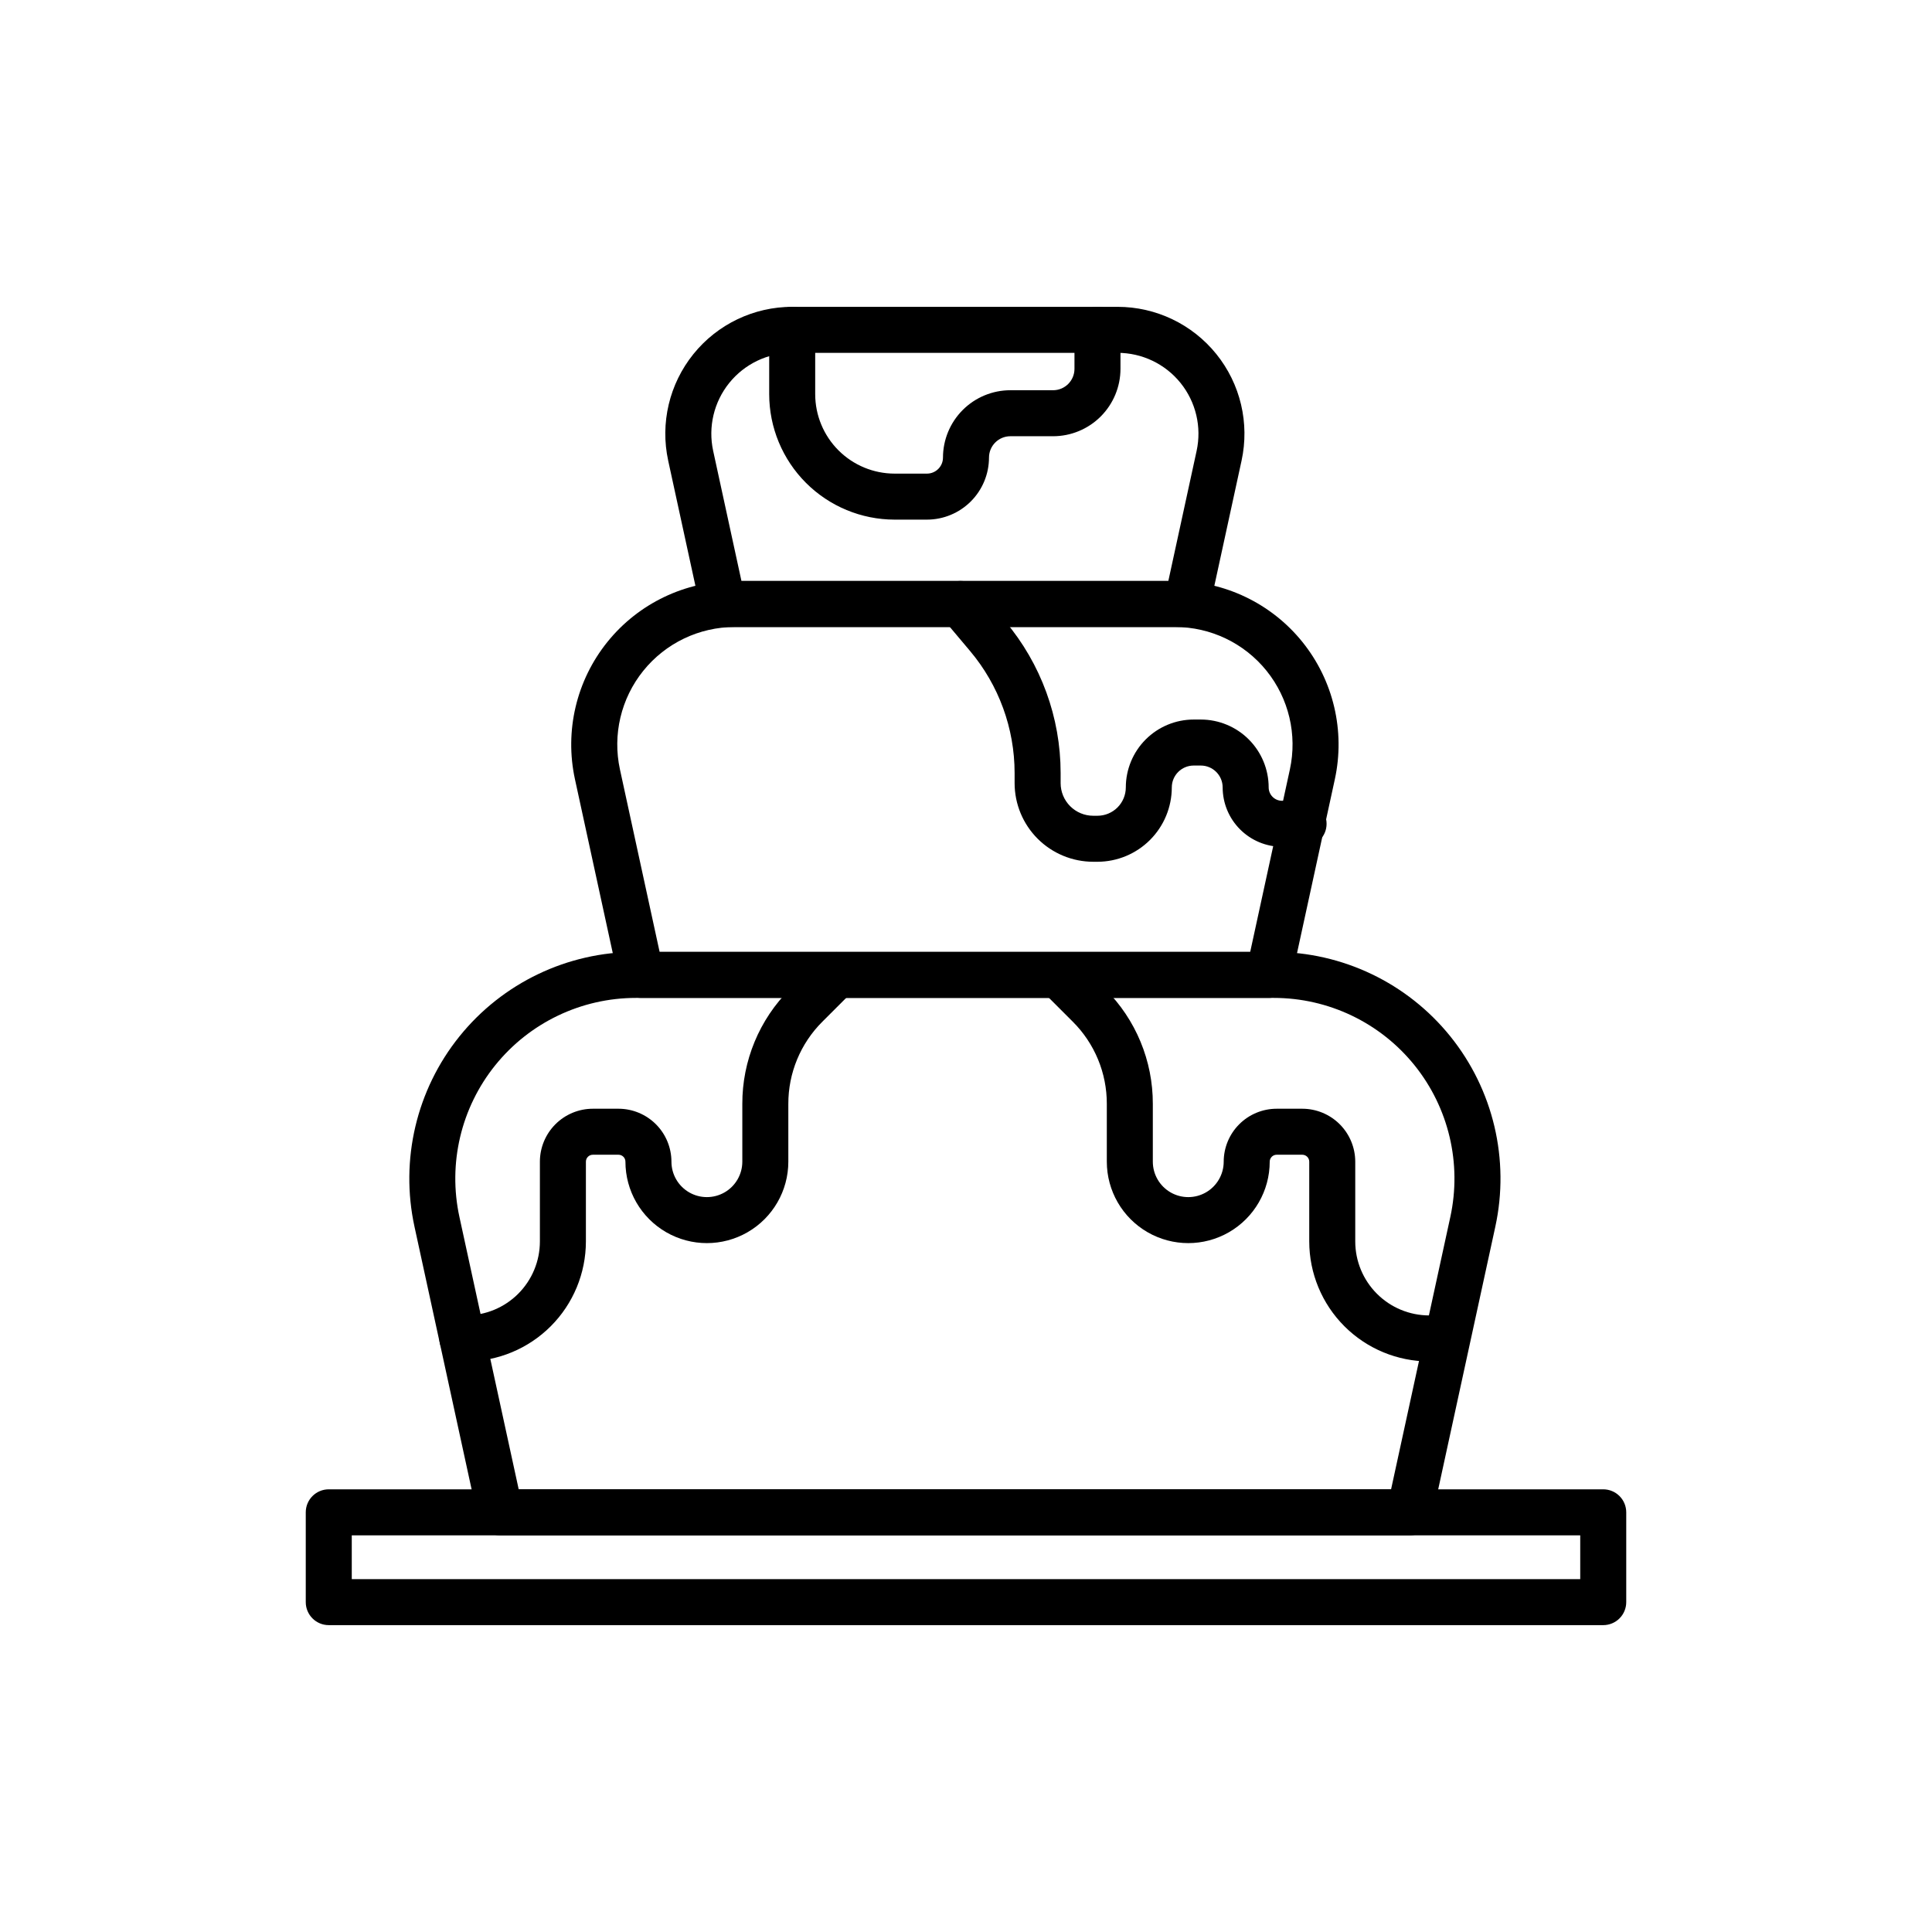
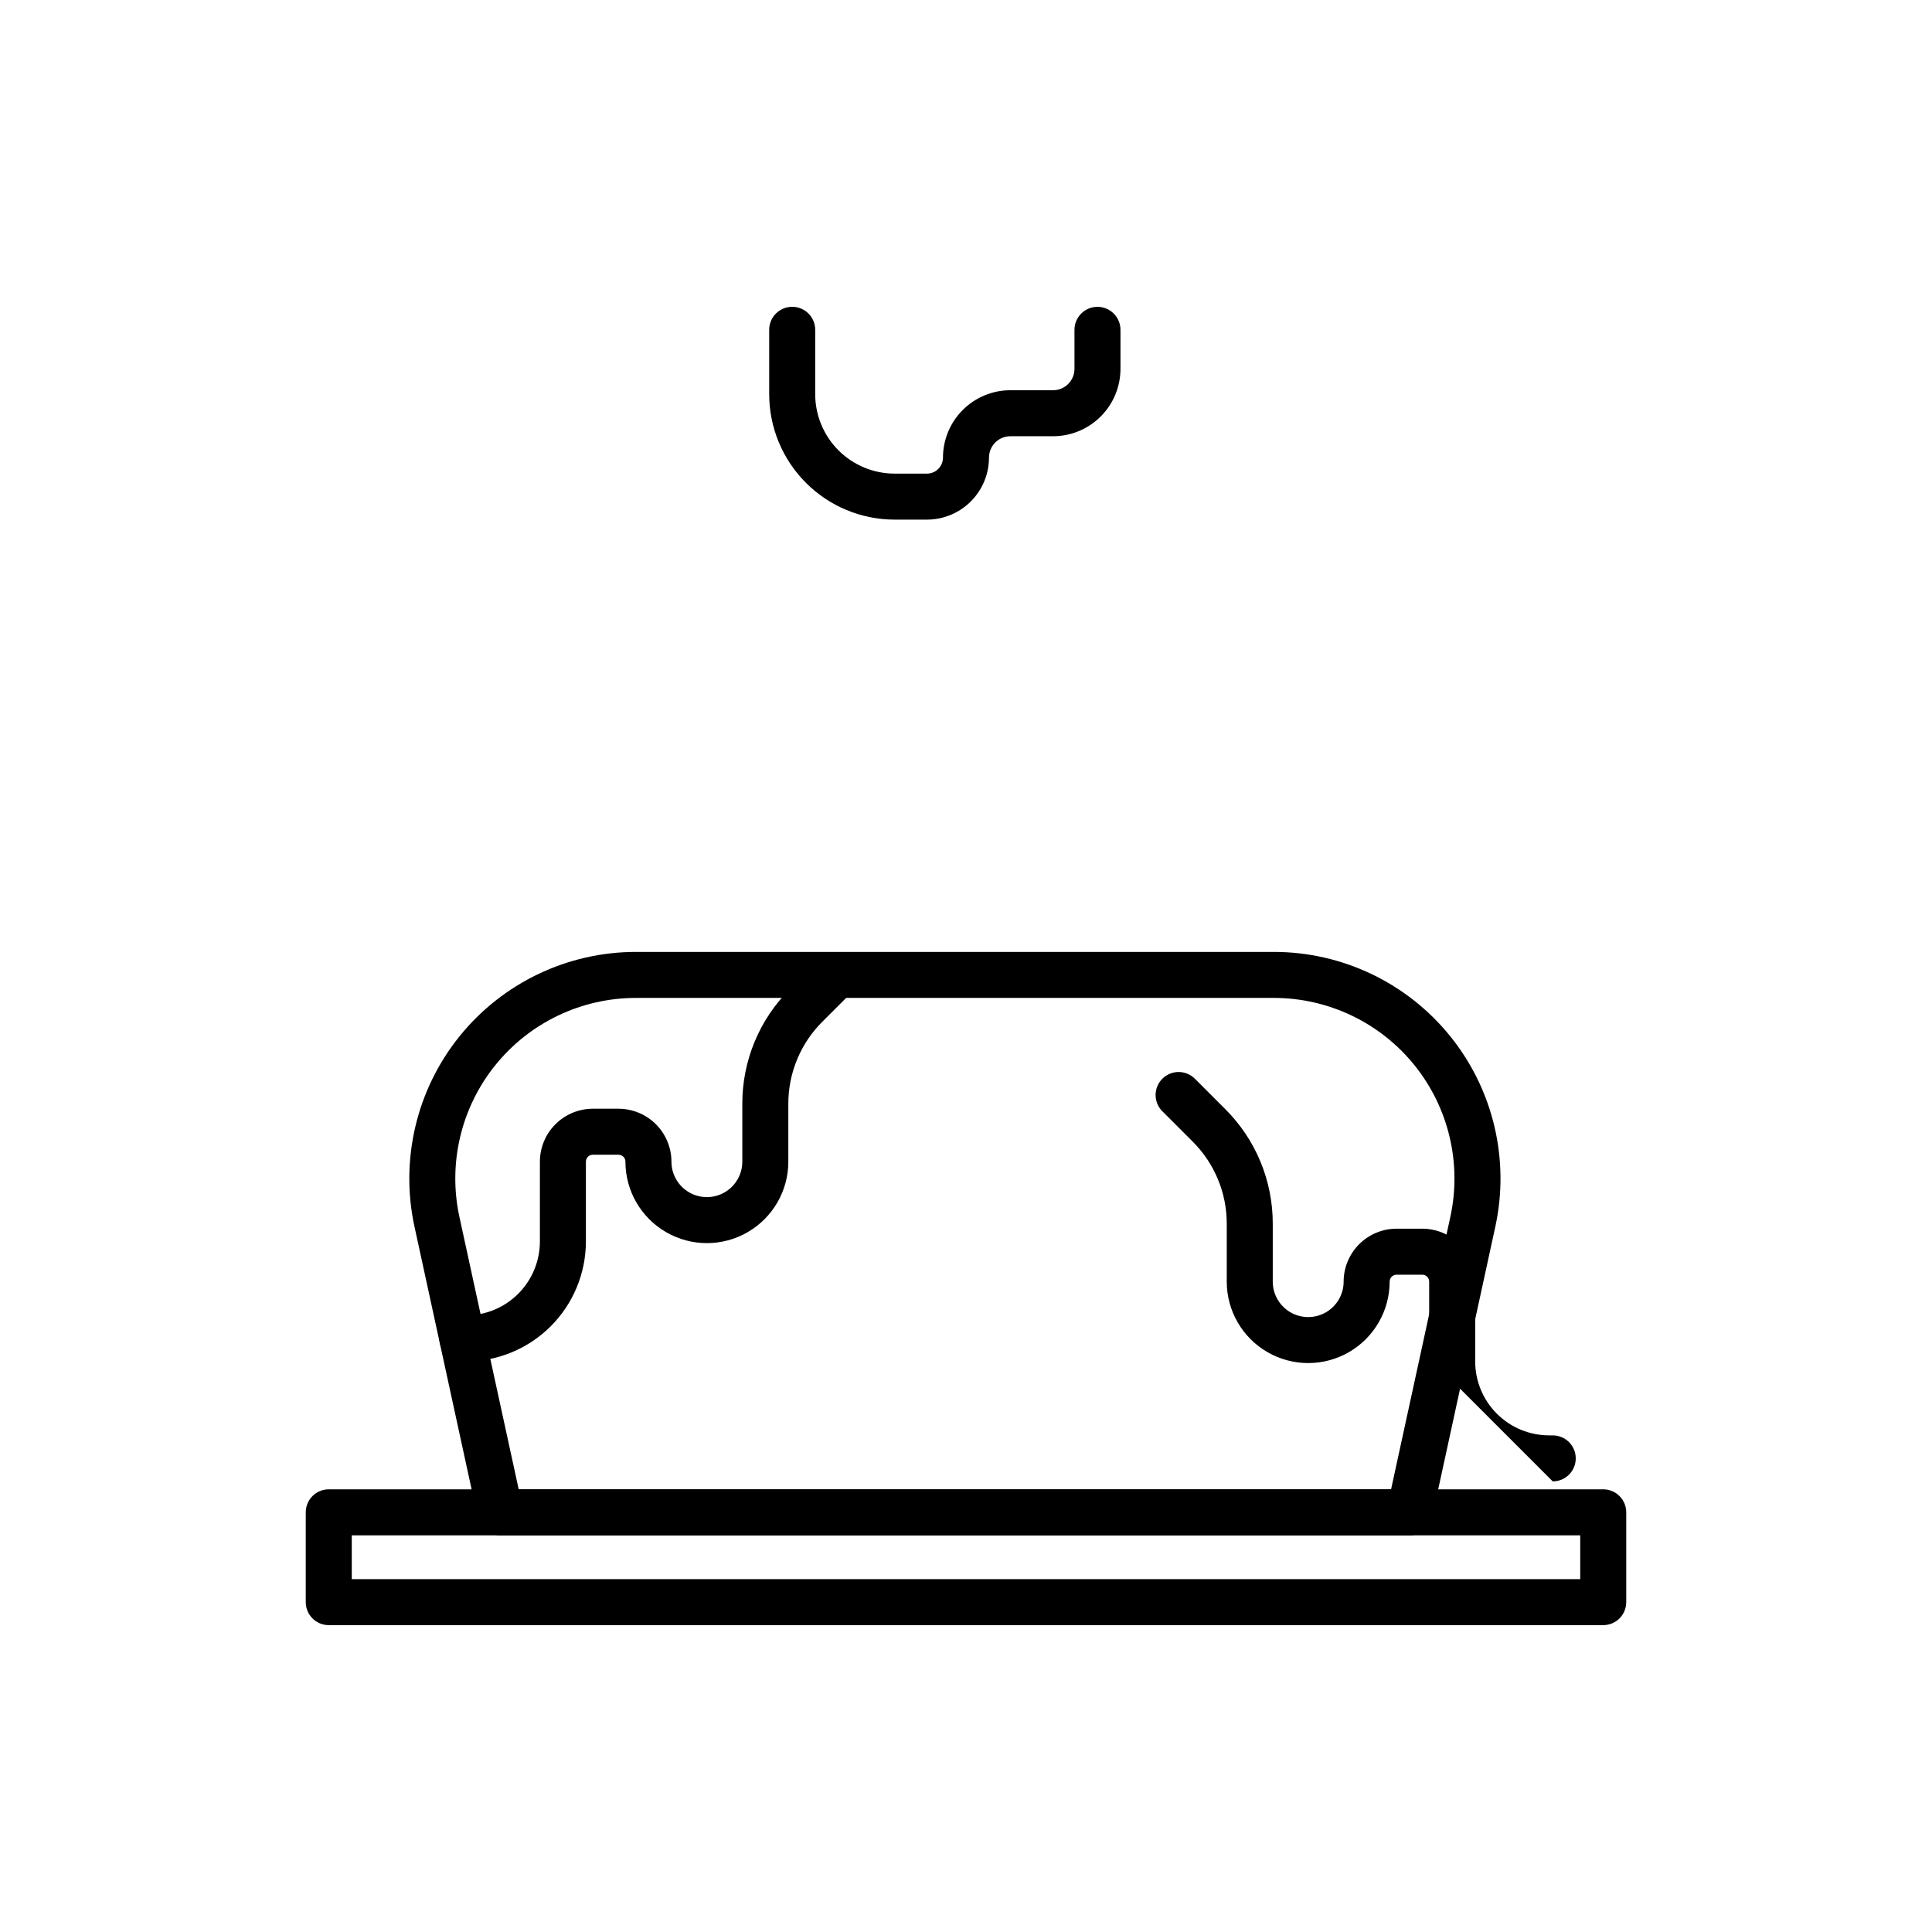
<svg xmlns="http://www.w3.org/2000/svg" width="1200pt" height="1200pt" version="1.1" viewBox="0 0 1200 1200">
  <path d="m995.8 1009.4h-791.6c-7.891 0-14.285-6.394-14.285-14.285v-55.781c0-7.891 6.394-14.289 14.285-14.289h791.6c3.789 0 7.422 1.504 10.102 4.184 2.68 2.68 4.184 6.316 4.184 10.105v55.781c0 3.789-1.504 7.422-4.184 10.102-2.68 2.68-6.312 4.184-10.102 4.184zm-777.31-28.574h763.02v-27.207h-763.02z" />
  <path d="m875.55 953.64h-564.88c-6.723 0.004-12.539-4.68-13.969-11.25l-39.25-180.45v0.004c-9.051-41.617 1.223-85.094 27.945-118.25s67.023-52.441 109.61-52.441h396.2c42.586 0 82.887 19.281 109.61 52.441s36.996 76.637 27.945 118.25l-39.246 180.45c-1.43 6.566-7.242 11.25-13.961 11.25zm-553.37-28.574h541.84l36.809-169.2c7.215-33.168-0.977-67.82-22.277-94.25-21.301-26.43-53.422-41.797-87.367-41.793h-396.18c-33.945-0.004-66.066 15.363-87.367 41.793s-29.488 61.082-22.277 94.25z" />
-   <path d="m788.04 619.82h-389.86c-6.723 0.004-12.539-4.68-13.969-11.25l-27.094-124.54c-6.531-30.027 0.883-61.398 20.164-85.328 19.285-23.93 48.367-37.84 79.098-37.84h273.45c30.73 0 59.812 13.914 79.094 37.84 19.285 23.93 26.699 55.301 20.168 85.328l-27.094 124.54c-1.43 6.566-7.238 11.25-13.957 11.25zm-378.34-28.574h366.82l24.641-113.29c4.695-21.578-0.633-44.125-14.488-61.324-13.859-17.195-34.758-27.195-56.844-27.195h-273.43c-22.086 0-42.984 10-56.84 27.199-13.859 17.195-19.188 39.742-14.492 61.32z" />
-   <path d="m737.18 389.44h-288.16c-6.723 0.004-12.539-4.68-13.969-11.25l-20.023-92.051h0.004c-5.07-23.297 0.684-47.637 15.645-66.199 14.961-18.566 37.523-29.359 61.363-29.359h202.1c23.844 0 46.402 10.793 61.363 29.359 14.961 18.562 20.715 42.902 15.648 66.199l-20.023 92.051c-1.426 6.562-7.234 11.246-13.949 11.25zm-276.65-28.574h265.14l17.566-80.801c3.231-14.852-0.438-30.363-9.973-42.199-9.535-11.832-23.918-18.711-39.113-18.711h-202.1c-15.195 0-29.578 6.879-39.113 18.711-9.535 11.836-13.203 27.348-9.973 42.199z" />
  <path d="m575.75 322.75h-20.109c-20.648-0.023-40.445-8.238-55.047-22.84-14.602-14.602-22.812-34.402-22.836-55.051v-40.008c0-7.891 6.398-14.285 14.289-14.285s14.285 6.394 14.285 14.285v40.008c0.016 13.074 5.211 25.609 14.457 34.855 9.242 9.246 21.777 14.445 34.852 14.461h20.109c5.492-0.012 9.941-4.465 9.949-9.957 0.012-11.094 4.426-21.73 12.27-29.574s18.477-12.254 29.57-12.266h26.559c7.328-0.008 13.266-5.949 13.273-13.277v-24.234c0-7.891 6.398-14.285 14.289-14.285 7.891 0 14.285 6.394 14.285 14.285v24.238c-0.012 11.094-4.426 21.73-12.27 29.578-7.844 7.844-18.484 12.258-29.578 12.27h-26.551c-7.32 0.008-13.258 5.941-13.266 13.266-0.012 10.215-4.074 20.012-11.297 27.234-7.227 7.223-17.02 11.285-27.234 11.297z" />
  <path d="m289.42 845.61h-2.254c-7.891 0-14.285-6.394-14.285-14.285 0-7.891 6.394-14.289 14.285-14.289h2.254c12.18-0.012 23.852-4.856 32.461-13.469 8.605-8.609 13.449-20.285 13.457-32.461v-49.574c0.012-8.715 3.477-17.074 9.641-23.238 6.164-6.164 14.523-9.633 23.242-9.641h15.938c8.715 0.008 17.074 3.477 23.238 9.641 6.164 6.164 9.633 14.523 9.645 23.238 0 7.867 4.195 15.133 11.004 19.066 6.812 3.93 15.203 3.93 22.016 0 6.809-3.934 11.004-11.199 11.004-19.066v-35.852c-0.07-26.77 10.57-52.453 29.547-71.332l18.91-18.914v0.004c5.594-5.5 14.574-5.461 20.121 0.086s5.586 14.527 0.09 20.121l-18.91 18.91c-13.605 13.531-21.234 31.941-21.18 51.129v35.848c0 18.074-9.645 34.773-25.297 43.812-15.652 9.035-34.934 9.035-50.586 0-15.652-9.039-25.297-25.738-25.297-43.812 0-2.375-1.93-4.301-4.305-4.305h-15.938c-2.379 0.004-4.305 1.93-4.309 4.305v49.574c-0.02 19.75-7.871 38.688-21.836 52.656-13.965 13.969-32.902 21.828-52.656 21.848z" />
-   <path d="m889.94 845.61h-2.254c-19.75-0.02-38.688-7.879-52.652-21.848-13.969-13.969-21.82-32.906-21.84-52.656v-49.574c-0.004-2.375-1.93-4.301-4.305-4.305h-15.941c-2.375 0.004-4.301 1.93-4.305 4.305 0 18.074-9.645 34.773-25.297 43.812-15.652 9.035-34.934 9.035-50.586 0-15.652-9.039-25.297-25.738-25.297-43.812v-35.852c0.055-19.188-7.57-37.598-21.176-51.129l-18.91-18.91h-0.004c-5.496-5.594-5.457-14.574 0.09-20.121 5.547-5.547 14.527-5.586 20.121-0.086l18.91 18.91c18.977 18.875 29.617 44.562 29.547 71.328v35.859c0 7.867 4.195 15.133 11.004 19.066 6.812 3.93 15.203 3.93 22.016 0 6.809-3.934 11.004-11.199 11.004-19.066 0.012-8.715 3.481-17.074 9.645-23.238 6.164-6.164 14.523-9.633 23.238-9.641h15.941c8.715 0.008 17.074 3.477 23.238 9.641 6.164 6.164 9.629 14.523 9.641 23.238v49.574c0.008 12.176 4.852 23.852 13.461 32.461 8.605 8.613 20.281 13.457 32.457 13.469h2.254c7.891 0 14.289 6.398 14.289 14.289 0 7.891-6.398 14.285-14.289 14.285z" />
-   <path d="m681.64 535.26h-2.629c-12.945-0.016-25.352-5.164-34.508-14.316-9.152-9.152-14.301-21.562-14.312-34.504v-6.324c-0.016-27.715-9.805-54.535-27.645-75.738l-16.855-20.02c-5.086-6.035-4.316-15.051 1.719-20.137 6.035-5.086 15.051-4.316 20.137 1.723l16.863 20.023c22.176 26.359 34.344 59.699 34.363 94.145v6.324c0.004 5.367 2.141 10.516 5.934 14.312 3.797 3.793 8.941 5.93 14.309 5.934h2.629c4.672-0.004 9.148-1.863 12.453-5.164 3.301-3.301 5.156-7.781 5.164-12.449 0.012-11.176 4.457-21.891 12.359-29.793s18.617-12.348 29.793-12.359h4.43c11.176 0.012 21.891 4.457 29.789 12.359 7.902 7.902 12.348 18.617 12.359 29.793 0.008 4.594 3.727 8.312 8.32 8.316h13.363c7.891 0 14.289 6.398 14.289 14.289s-6.398 14.289-14.289 14.289h-13.371c-9.781-0.012-19.156-3.902-26.074-10.82-6.918-6.914-10.809-16.293-10.816-26.074-0.008-7.496-6.082-13.57-13.578-13.578h-4.43 0.004c-7.496 0.008-13.57 6.082-13.582 13.578-0.012 12.246-4.883 23.988-13.543 32.648-8.656 8.656-20.398 13.527-32.645 13.543z" />
+   <path d="m889.94 845.61h-2.254v-49.574c-0.004-2.375-1.93-4.301-4.305-4.305h-15.941c-2.375 0.004-4.301 1.93-4.305 4.305 0 18.074-9.645 34.773-25.297 43.812-15.652 9.035-34.934 9.035-50.586 0-15.652-9.039-25.297-25.738-25.297-43.812v-35.852c0.055-19.188-7.57-37.598-21.176-51.129l-18.91-18.91h-0.004c-5.496-5.594-5.457-14.574 0.09-20.121 5.547-5.547 14.527-5.586 20.121-0.086l18.91 18.91c18.977 18.875 29.617 44.562 29.547 71.328v35.859c0 7.867 4.195 15.133 11.004 19.066 6.812 3.93 15.203 3.93 22.016 0 6.809-3.934 11.004-11.199 11.004-19.066 0.012-8.715 3.481-17.074 9.645-23.238 6.164-6.164 14.523-9.633 23.238-9.641h15.941c8.715 0.008 17.074 3.477 23.238 9.641 6.164 6.164 9.629 14.523 9.641 23.238v49.574c0.008 12.176 4.852 23.852 13.461 32.461 8.605 8.613 20.281 13.457 32.457 13.469h2.254c7.891 0 14.289 6.398 14.289 14.289 0 7.891-6.398 14.285-14.289 14.285z" />
</svg>